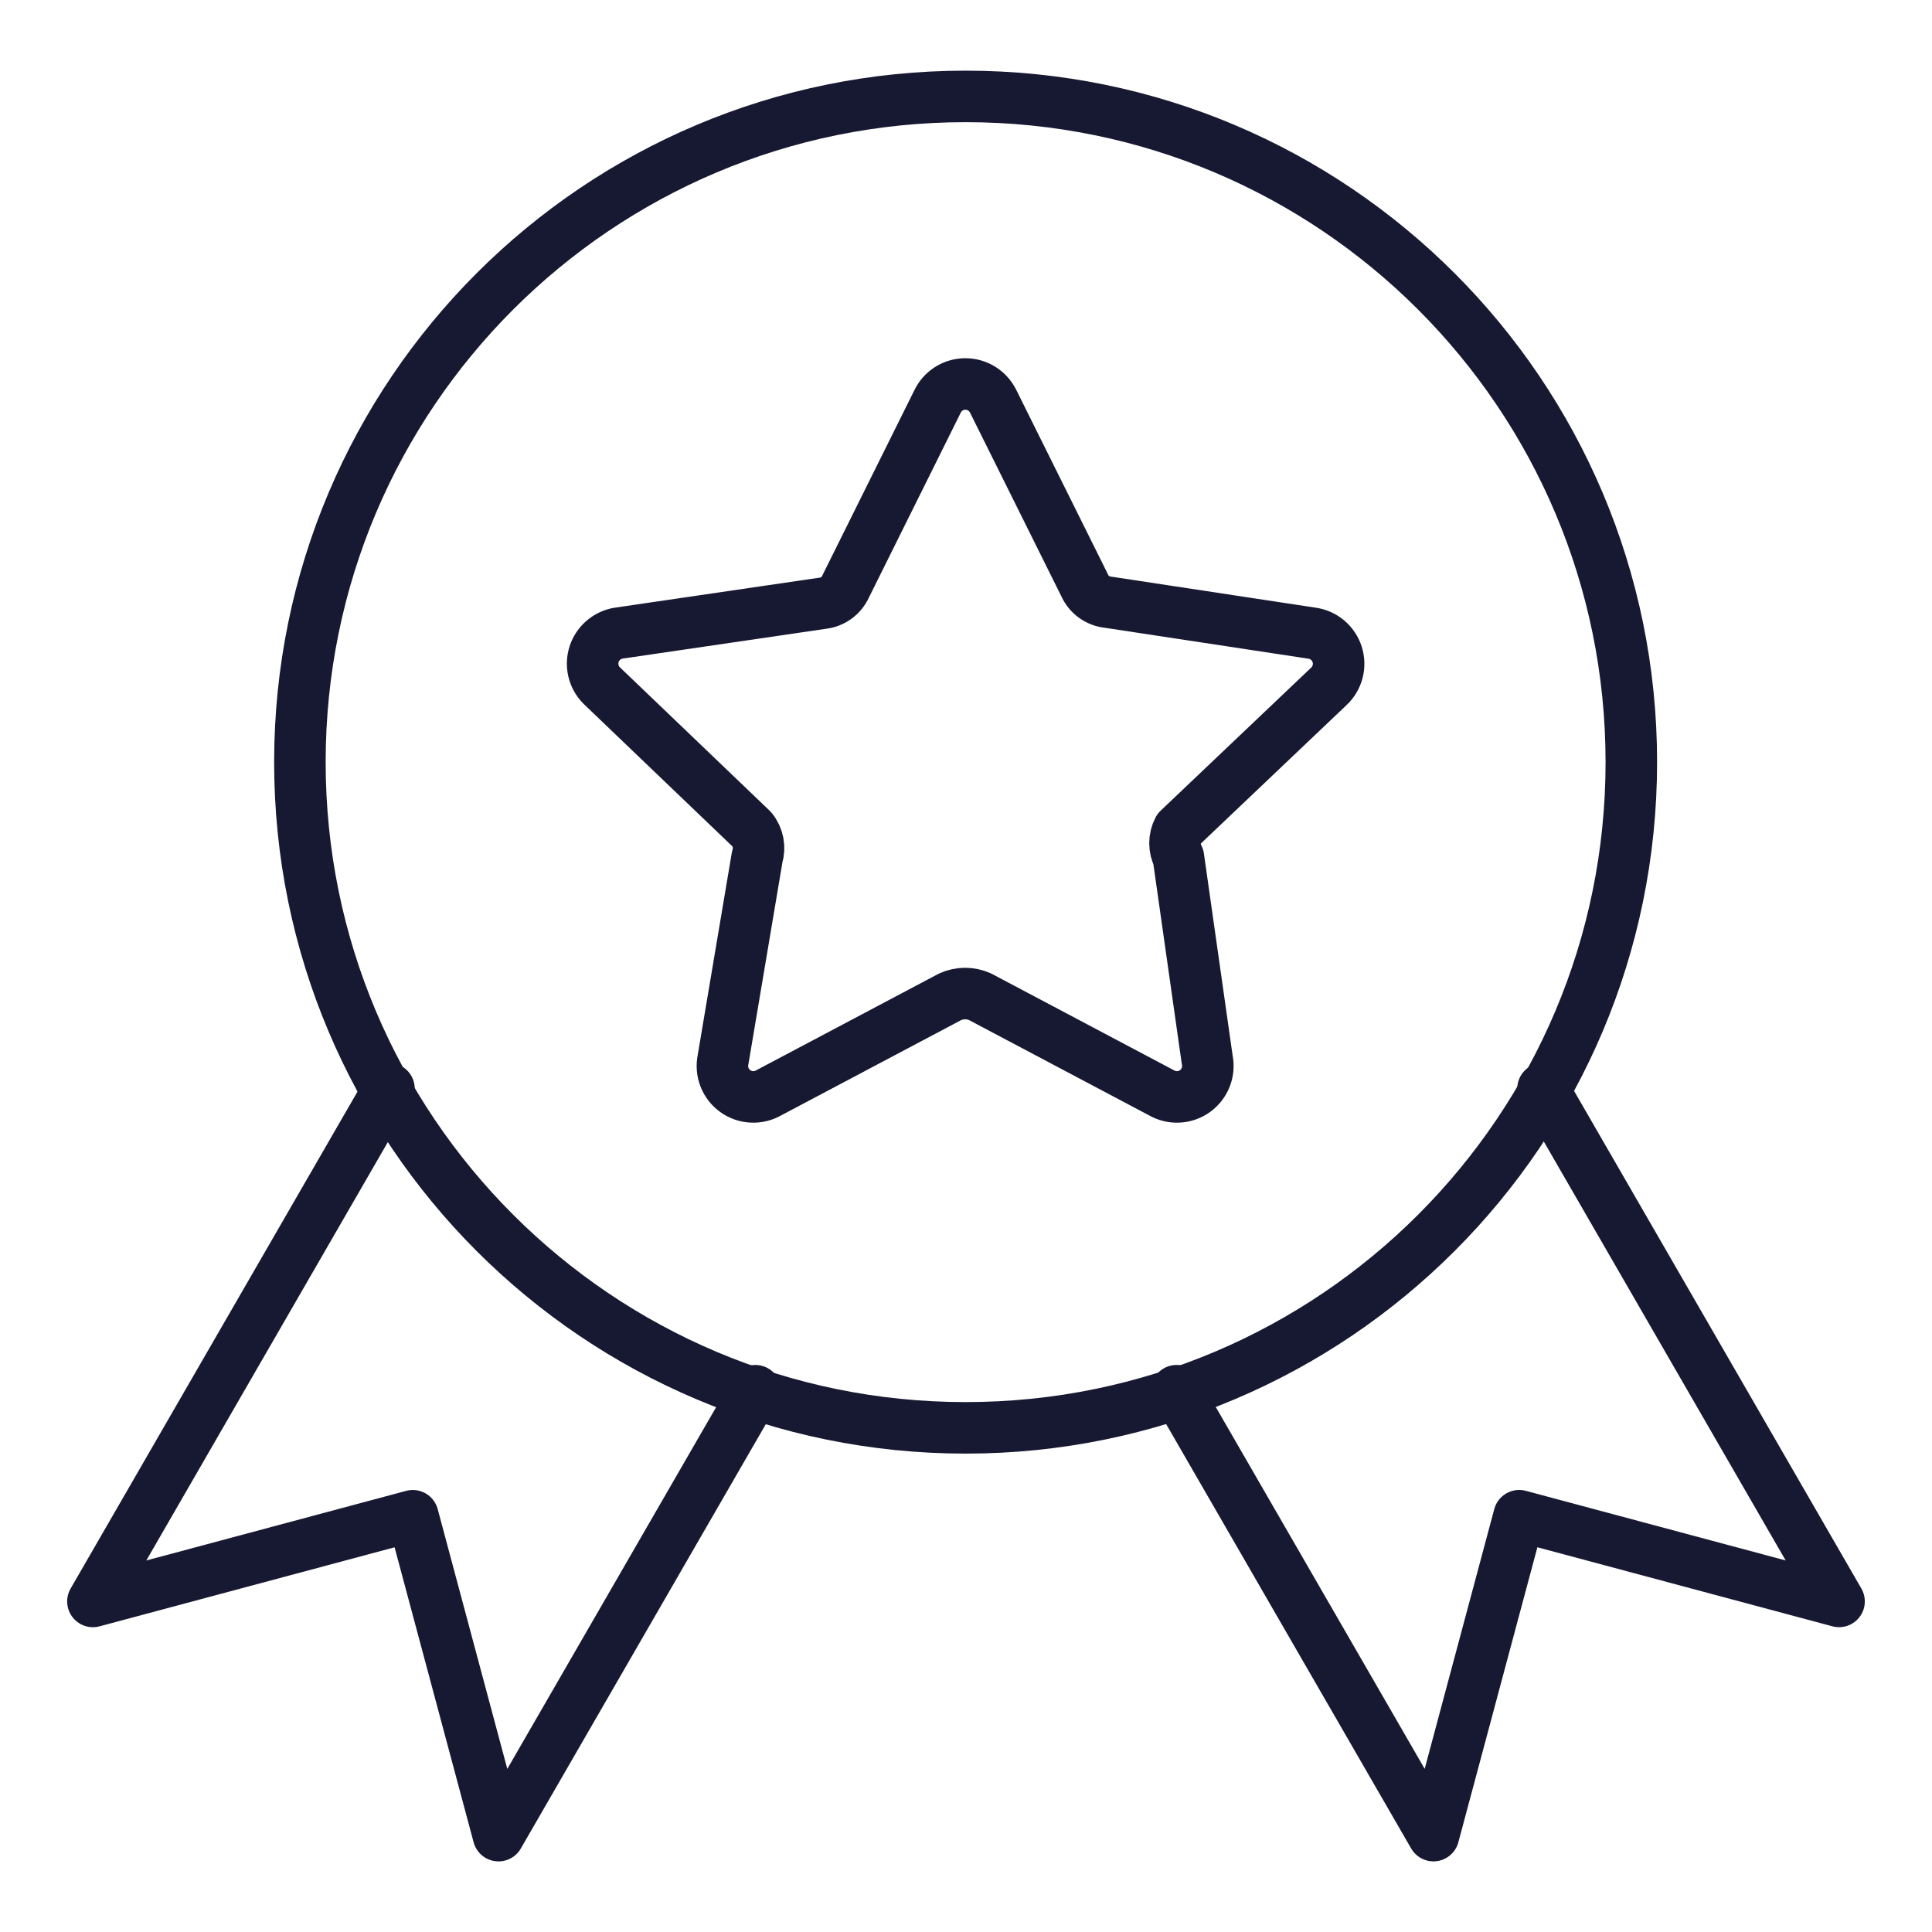
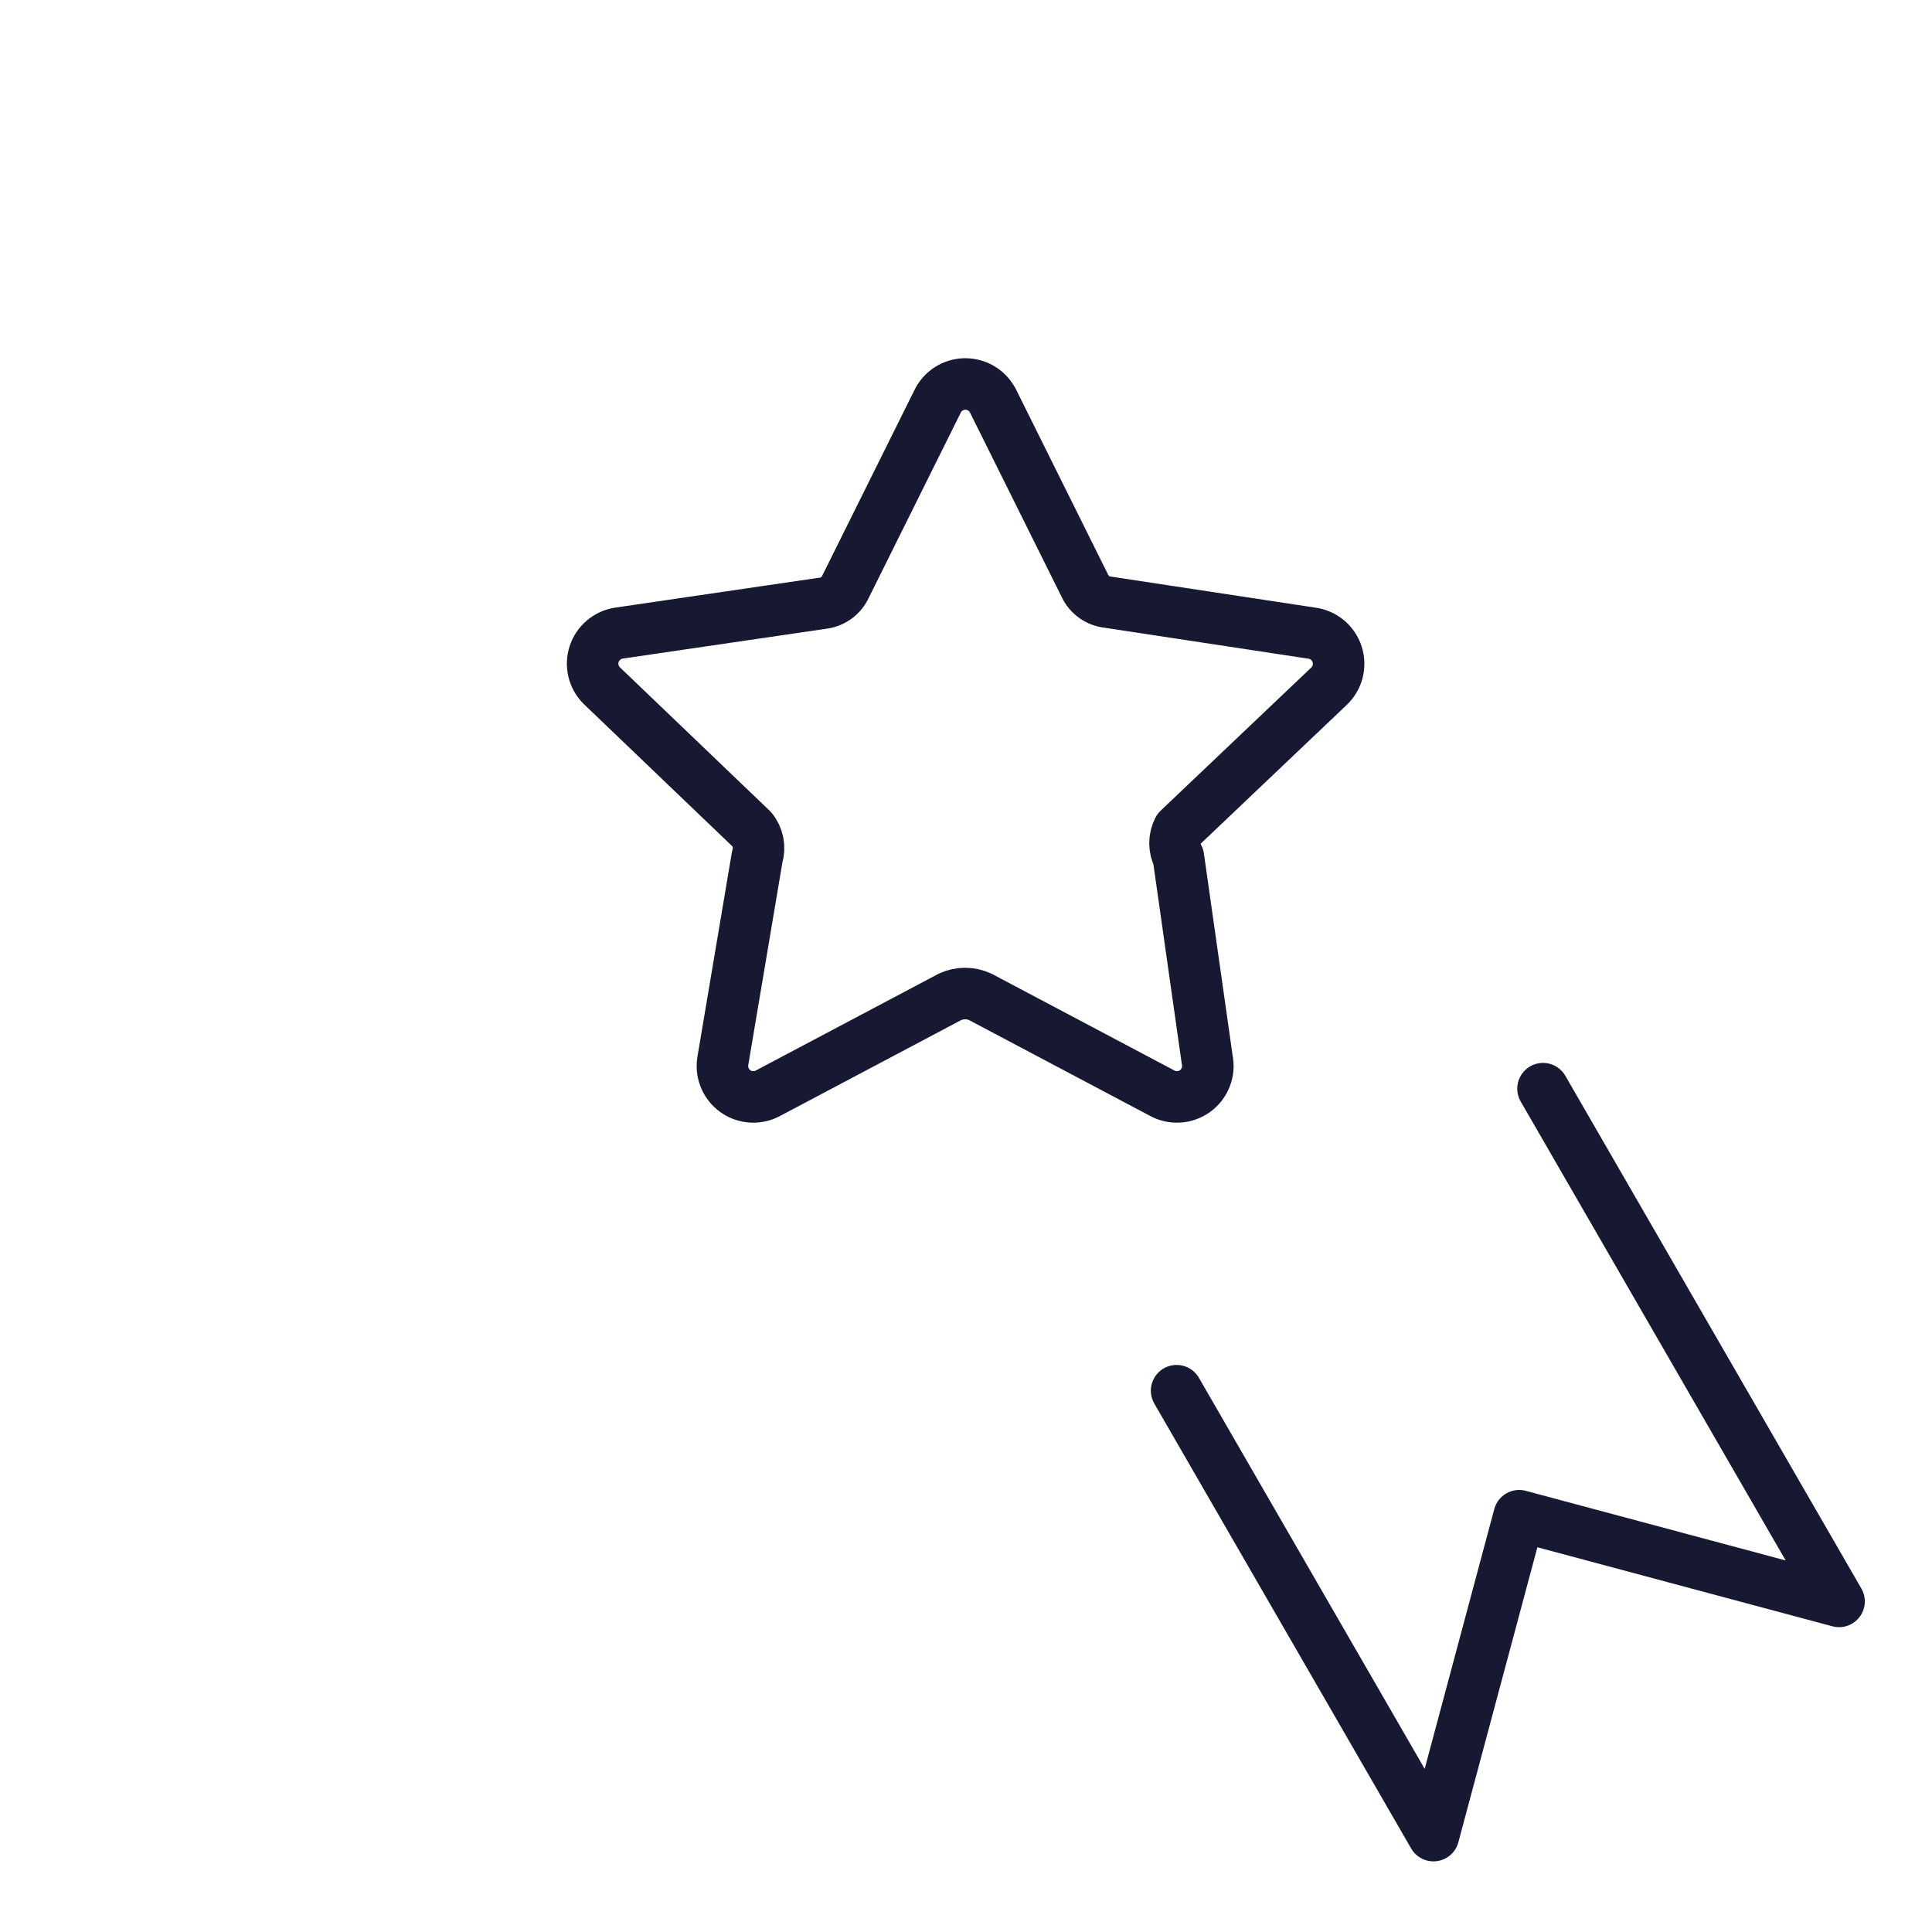
<svg xmlns="http://www.w3.org/2000/svg" fill="none" viewBox="-1 -1 75 75" id="Star-Badge--Streamline-Core.svg" height="75" width="75">
  <desc>Star Badge Streamline Icon: https://streamlinehq.com</desc>
  <g id="star-badge--ribbon-reward-like-social-rating-media">
-     <path id="Ellipse 19" stroke="#171932" stroke-linecap="round" stroke-linejoin="round" d="M62.328 28.586c0 14.273 -11.57 25.843 -25.843 25.843 -14.273 0 -25.843 -11.57 -25.843 -25.843 0 -14.273 11.57 -25.843 25.843 -25.843S62.328 14.314 62.328 28.586Z" stroke-width="2" />
    <path id="Vector" stroke="#171932" stroke-linecap="round" stroke-linejoin="round" d="m37.543 14.555 3.56 7.161c0.08 0.181 0.206 0.338 0.366 0.454 0.16 0.116 0.348 0.188 0.545 0.208l7.906 1.2c0.226 0.029 0.439 0.123 0.614 0.269 0.175 0.146 0.305 0.339 0.374 0.556 0.069 0.217 0.076 0.45 0.018 0.67 -0.058 0.221 -0.177 0.42 -0.344 0.575L44.745 31.195c-0.087 0.166 -0.132 0.351 -0.132 0.538 0 0.187 0.045 0.372 0.132 0.538l1.118 7.865c0.048 0.227 0.028 0.464 -0.056 0.68 -0.084 0.217 -0.229 0.404 -0.417 0.54 -0.188 0.136 -0.412 0.214 -0.644 0.225 -0.232 0.011 -0.462 -0.045 -0.663 -0.162l-7.037 -3.725c-0.182 -0.082 -0.38 -0.125 -0.58 -0.125 -0.2 0 -0.397 0.043 -0.58 0.125l-7.037 3.725c-0.201 0.117 -0.431 0.173 -0.663 0.162 -0.232 -0.011 -0.456 -0.089 -0.644 -0.225 -0.188 -0.136 -0.333 -0.323 -0.417 -0.54 -0.084 -0.217 -0.103 -0.453 -0.056 -0.68l1.325 -7.865c0.057 -0.183 0.068 -0.376 0.032 -0.564 -0.036 -0.188 -0.118 -0.364 -0.239 -0.512L22.352 25.607c-0.155 -0.157 -0.263 -0.353 -0.314 -0.568 -0.051 -0.215 -0.041 -0.439 0.027 -0.648 0.068 -0.209 0.193 -0.396 0.361 -0.539 0.167 -0.143 0.371 -0.238 0.589 -0.273l7.906 -1.159c0.197 -0.02 0.385 -0.092 0.545 -0.208 0.16 -0.116 0.286 -0.273 0.366 -0.454L35.39 14.596c0.095 -0.203 0.245 -0.375 0.433 -0.497 0.188 -0.122 0.406 -0.189 0.63 -0.193 0.224 -0.004 0.445 0.054 0.637 0.169 0.192 0.115 0.349 0.281 0.452 0.48Z" stroke-width="2" />
-     <path id="Vector 2353" stroke="#171932" stroke-linecap="round" stroke-linejoin="round" d="M14.099 41.262 2.607 61.168l12.418 -3.327 3.327 12.418L28.323 52.988" stroke-width="2" />
    <path id="Vector 2354" stroke="#171932" stroke-linecap="round" stroke-linejoin="round" d="m58.9 41.262 11.492 19.905 -12.418 -3.327 -3.327 12.418 -9.971 -17.271" stroke-width="2" />
  </g>
</svg>